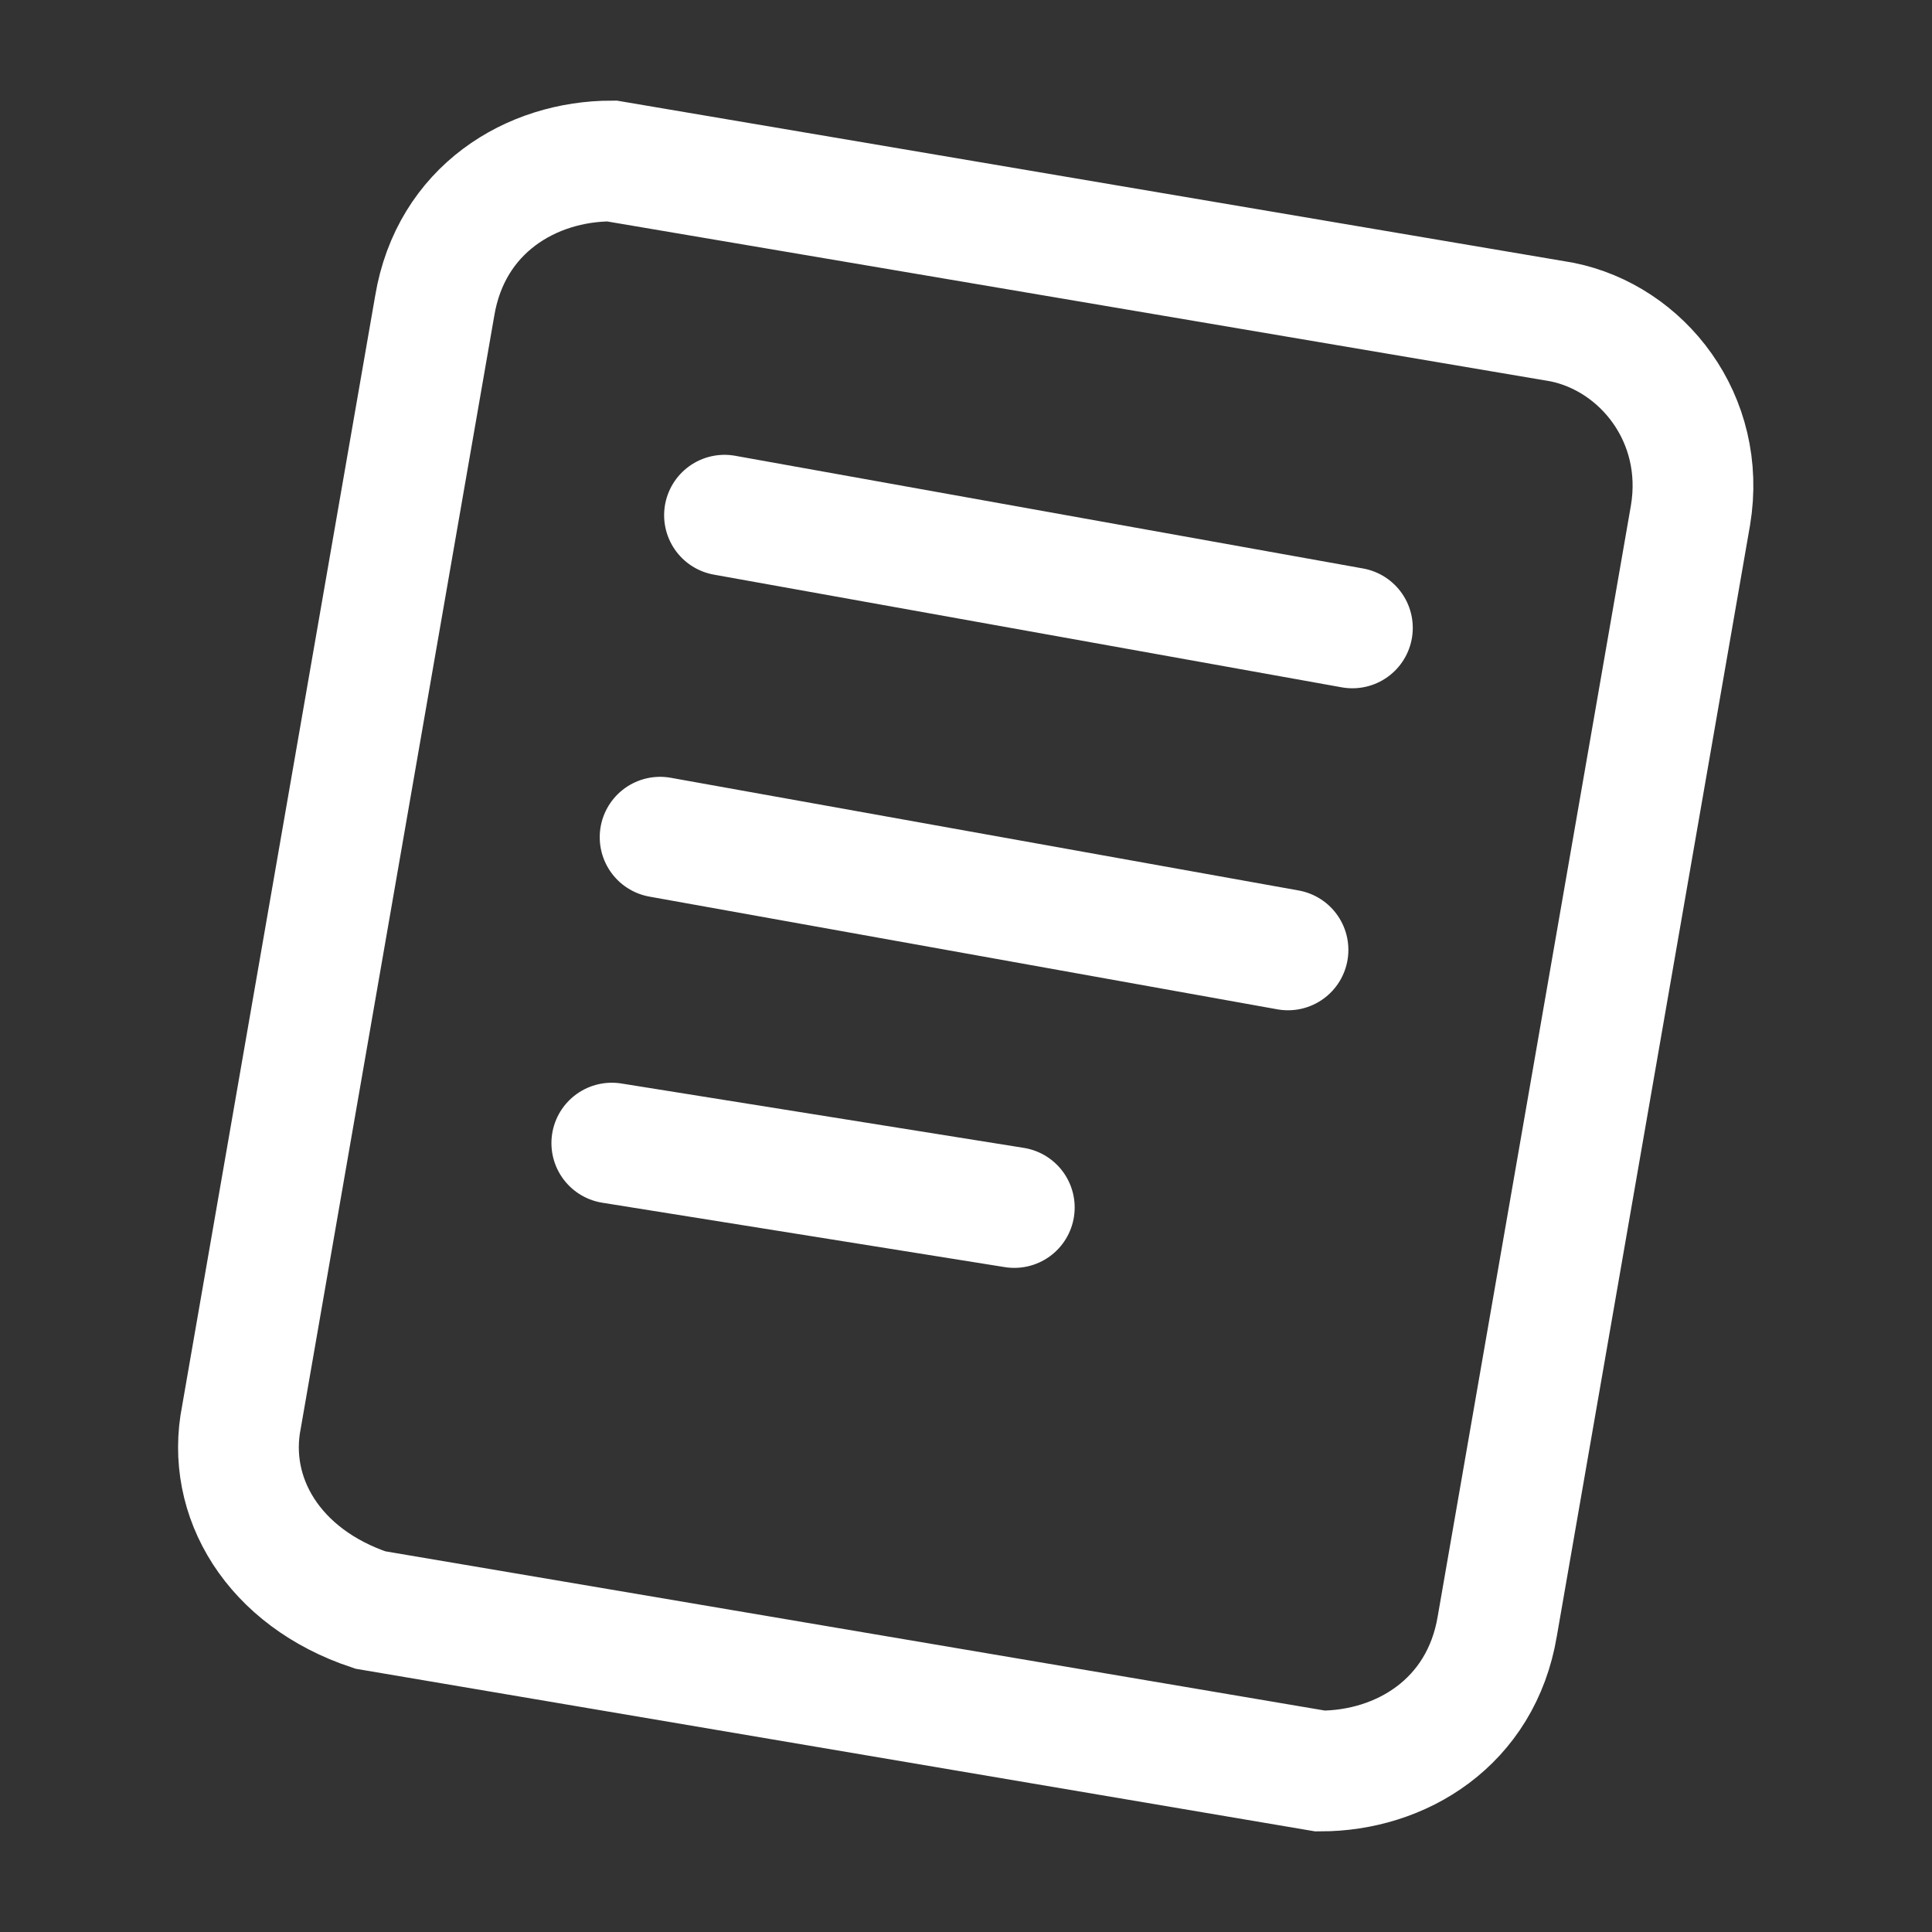
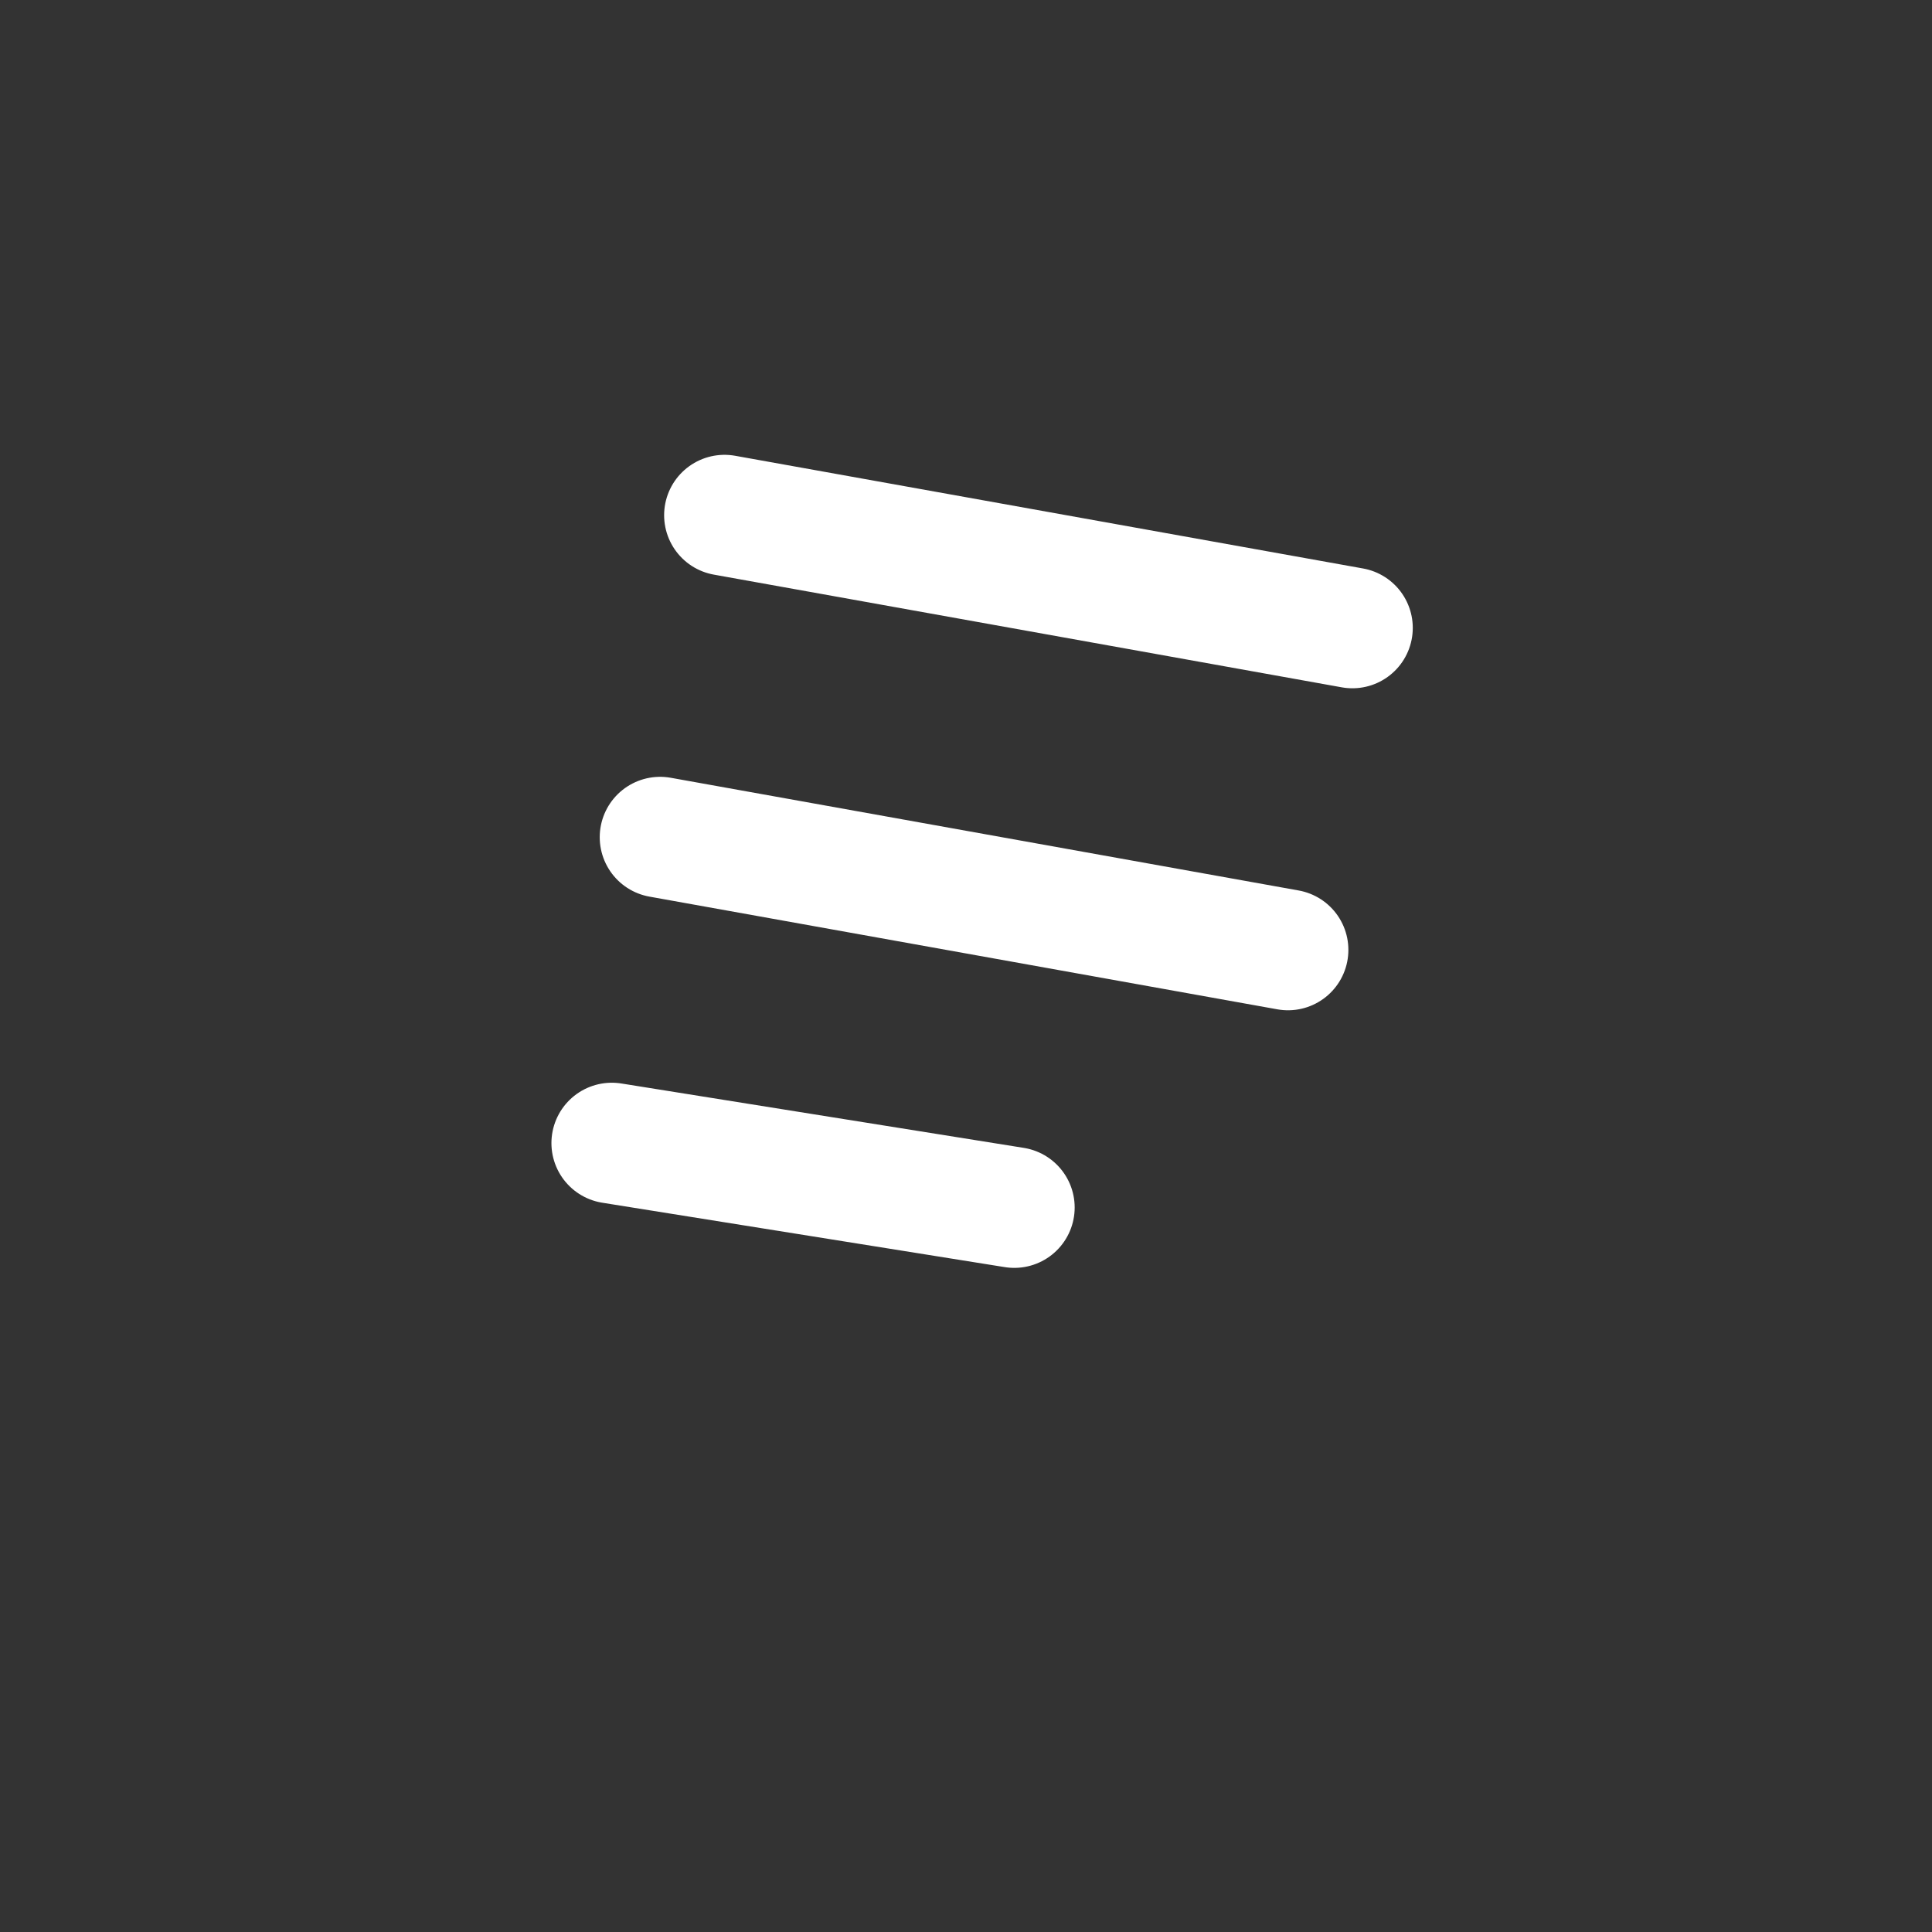
<svg xmlns="http://www.w3.org/2000/svg" version="1.1" id="Layer_1" x="0px" y="0px" viewBox="0 0 12 12" style="enable-background:new 0 0 12 12;" xml:space="preserve">
  <rect x="0" y="0" width="12" height="12" fill="#333333" stroke="none" />
  <style type="text/css">
	.st0{fill:none;stroke:#FFFFFF;stroke-width:0.75;stroke-miterlimit:2;}
	.st1{fill:none;stroke:#FFFFFF;stroke-width:0.75;stroke-linecap:round;stroke-miterlimit:2;}
</style>
  <g>
-     <path class="st0" d="M1.5,8.8l1.2-6.9C2.8,1.3,3.3,1,3.8,1c0,0,0,0,0,0l5.9,1c0.5,0.1,0.9,0.6,0.8,1.2l-1.2,6.9   C9.2,10.7,8.7,11,8.2,11c0,0,0,0,0,0l-5.9-1C1.7,9.8,1.4,9.3,1.5,8.8z" />
    <path class="st1" d="M4.5,3.2l3.9,0.7 M4.1,5.2l3.9,0.7 M3.8,7.1l2.5,0.4" />
  </g>
</svg>